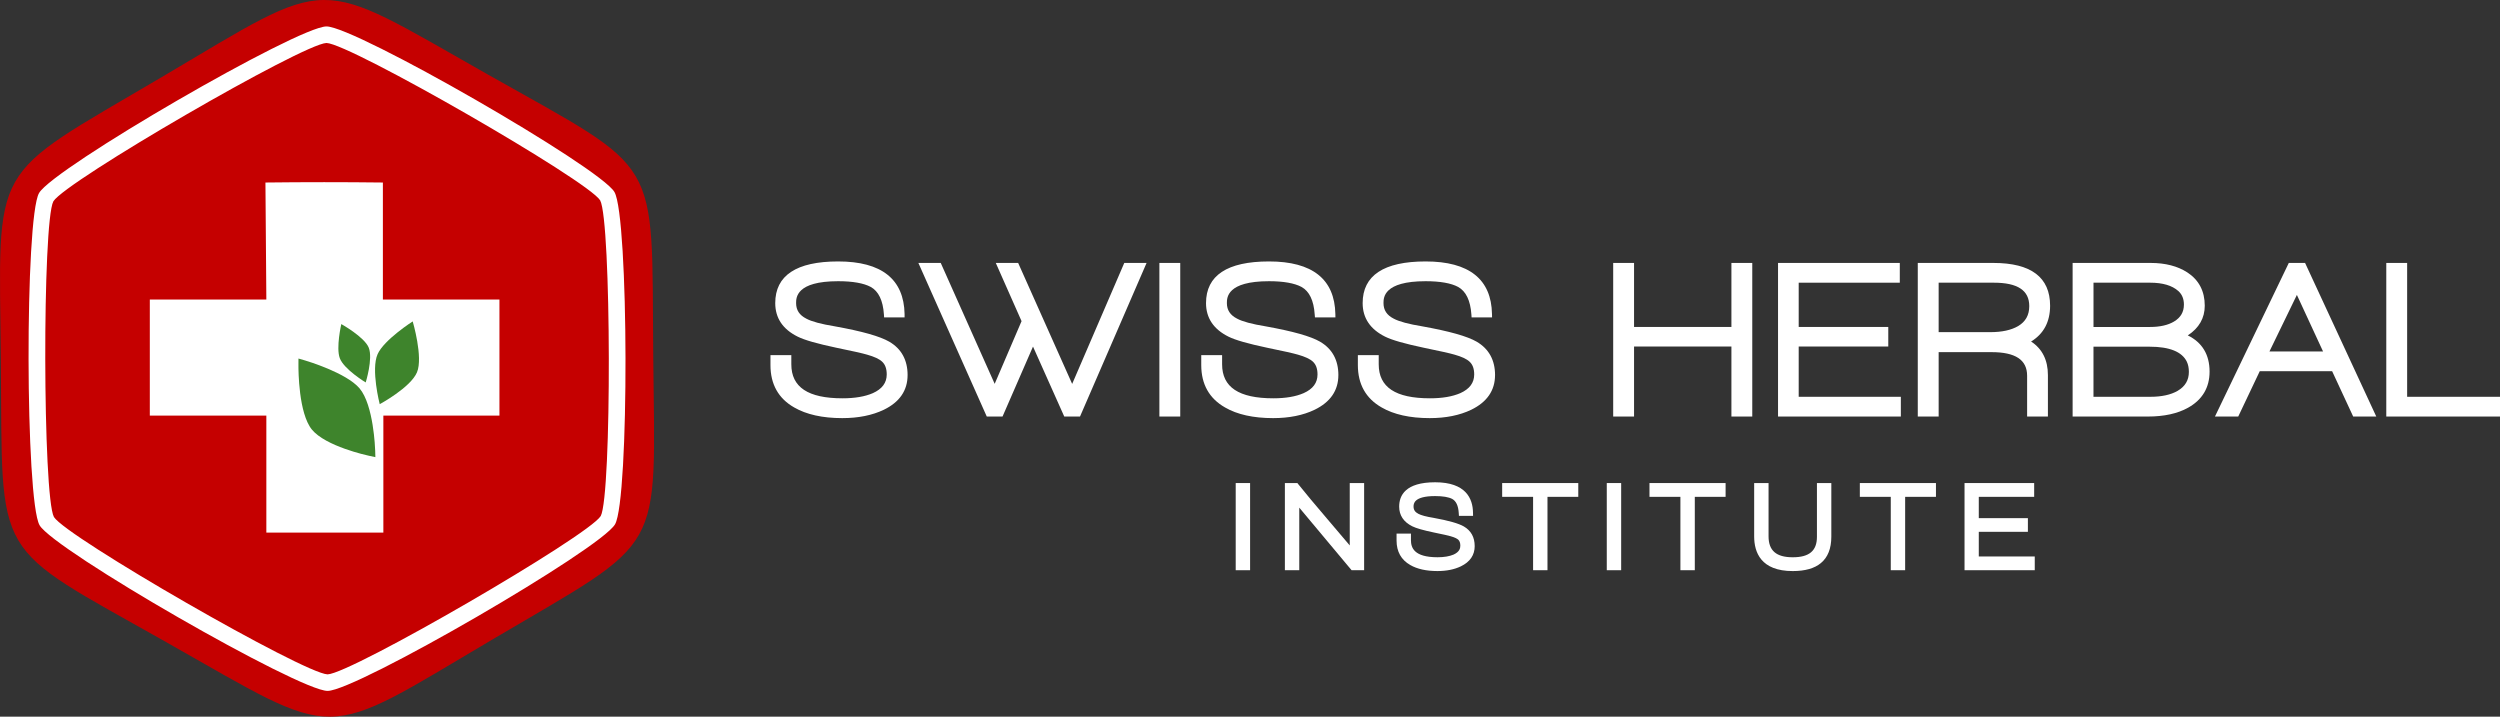
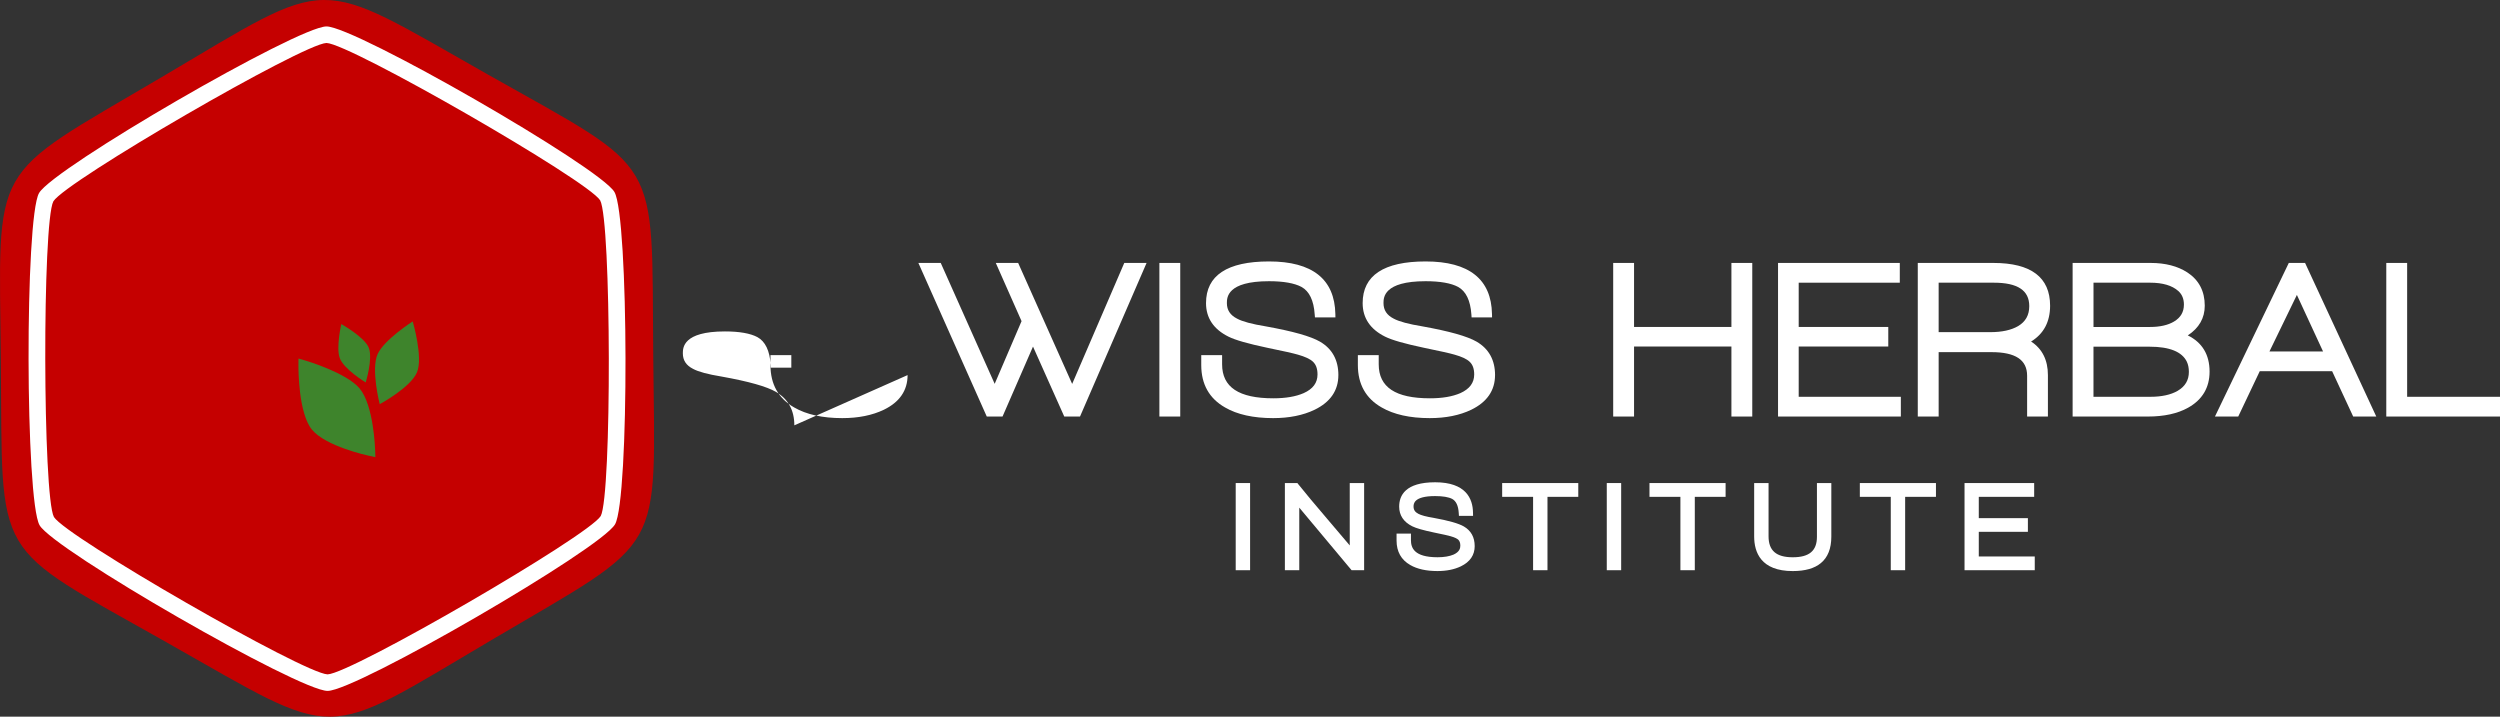
<svg xmlns="http://www.w3.org/2000/svg" id="Warstwa_1" width="201.403" height="57.735" viewBox="0 0 201.403 57.735">
  <rect x="0" y="0" width="201.403" height="57.735" fill="#333333" stroke="none" />
  <path d="M13.417,51.745C-.77,43.728.218,45.401.069,29.108-.08,12.814-1.035,14.506,12.998,6.23c14.036-8.275,12.096-8.258,26.28-.241,14.184,8.017,13.199,6.345,13.347,22.637.148,16.293,1.104,14.603-12.932,22.878-14.035,8.275-12.092,8.259-26.278.241h0Z" fill="#c50000" />
  <path d="M26.393,54.994c-2.088.003-21.577-11.203-22.624-13.011-1.046-1.806-1.086-24.289-.044-26.099,1.038-1.81,20.49-13.086,22.579-13.088,2.088-.003,21.577,11.204,22.623,13.011,1.047,1.806,1.086,24.289.046,26.099-1.041,1.809-20.491,13.084-22.579,13.088Z" fill="#c50000" />
  <path d="M49.503,15.473c-1.157-1.996-20.886-13.344-23.202-13.344-2.312.005-22.005,11.418-23.155,13.423-1.152,2.003-1.115,24.764.044,26.764,1.157,1.996,20.89,13.344,23.202,13.344h.002c2.309-.007,22.003-11.423,23.155-13.423,1.152-2.005,1.11-24.767-.047-26.764ZM26.392,54.328c-1.902-.054-21.056-11.072-22.047-12.678-.904-1.661-.942-23.769-.045-25.432.988-1.614,20.113-12.702,22.003-12.756,1.892.049,21.054,11.069,22.047,12.678.902,1.661.942,23.766.045,25.432-.986,1.611-20.103,12.695-22.003,12.756Z" fill="#fff" />
-   <path d="M21.384,14.704c.024,3.143.05,6.284.073,9.427h-9.388v9.352h9.388v9.426h9.427v-9.426h9.352v-9.352h-9.39v-9.427c-3.154-.038-6.308-.038-9.462,0h0Z" fill="#fff" />
  <path d="M29.803,36.302s-3.332-.712-4.353-1.967c-1.004-1.233-.985-4.888-.985-4.888,0,0,3.181.938,4.179,2.113,1.054,1.246,1.16,4.742,1.16,4.742Z" fill="#3e842c" />
  <path d="M30.224,36.288c-.005-.148-.122-3.659-1.258-5.001-1.068-1.258-4.249-2.206-4.382-2.246l-.539-.157-.002.56c-.002.389.012,3.844,1.08,5.158,1.103,1.354,4.45,2.082,4.593,2.113l.525.112-.016-.539ZM25.776,34.068c-.625-.771-.831-2.827-.878-4.04,1.061.363,2.801,1.07,3.424,1.803.66.782.942,2.764,1.028,3.928-1.098-.29-2.937-.906-3.574-1.691Z" fill="#3e842c" />
  <path d="M30.592,32.56s2.479-1.334,3.001-2.565c.511-1.207-.345-4.102-.345-4.102,0,0-2.308,1.475-2.827,2.637-.551,1.232.17,4.03.17,4.03h0Z" fill="#3e842c" />
  <path d="M29.461,30.811s.596-1.908.249-2.794c-.342-.866-2.214-1.909-2.214-1.909,0,0-.438,1.896-.123,2.744.332.9,2.089,1.959,2.089,1.959Z" fill="#3e842c" />
-   <path d="M73.116,30.218c0,1.238-.643,2.176-1.912,2.792-.932.448-2.054.674-3.35.674-1.591,0-2.892-.29-3.872-.859-1.27-.722-1.912-1.87-1.912-3.408v-.806h1.68v.738c0,1.844,1.349,2.739,4.125,2.739.98,0,1.807-.137,2.444-.416.748-.337,1.117-.832,1.117-1.507,0-.458-.121-.795-.369-1.027-.227-.216-.637-.406-1.222-.569-.337-.1-1.164-.29-2.46-.553-1.543-.327-2.565-.616-3.124-.896-1.201-.595-1.807-1.501-1.807-2.702,0-2.228,1.707-3.356,5.068-3.356,3.503,0,5.299,1.428,5.352,4.241v.269h-1.649l-.016-.242c-.074-1.122-.432-1.87-1.069-2.218-.564-.3-1.443-.458-2.618-.458-3.387,0-3.387,1.327-3.387,1.765,0,.564.269.969.817,1.248.432.237,1.206.443,2.302.622,2.197.395,3.629.801,4.388,1.238.98.574,1.475,1.48,1.475,2.692Z" fill="#fff" />
+   <path d="M73.116,30.218c0,1.238-.643,2.176-1.912,2.792-.932.448-2.054.674-3.35.674-1.591,0-2.892-.29-3.872-.859-1.27-.722-1.912-1.87-1.912-3.408v-.806h1.68v.738v.269h-1.649l-.016-.242c-.074-1.122-.432-1.87-1.069-2.218-.564-.3-1.443-.458-2.618-.458-3.387,0-3.387,1.327-3.387,1.765,0,.564.269.969.817,1.248.432.237,1.206.443,2.302.622,2.197.395,3.629.801,4.388,1.238.98.574,1.475,1.48,1.475,2.692Z" fill="#fff" />
  <polygon points="92.37 21.183 87.007 33.557 85.738 33.557 83.22 27.921 80.765 33.557 79.495 33.557 73.985 21.183 75.787 21.183 80.133 30.923 82.298 25.872 80.222 21.183 82.024 21.183 86.375 30.929 90.573 21.183 92.37 21.183" fill="#fff" />
  <rect x="93.402" y="21.183" width="1.68" height="12.374" fill="#fff" />
  <path d="M107.82,30.218c0,1.238-.643,2.176-1.912,2.792-.927.448-2.054.674-3.345.674-1.591,0-2.897-.29-3.872-.859-1.27-.722-1.917-1.87-1.917-3.408v-.806h1.68v.738c0,1.844,1.349,2.739,4.125,2.739.985,0,1.807-.137,2.444-.416.753-.337,1.117-.832,1.117-1.507,0-.458-.121-.795-.369-1.027-.227-.216-.637-.406-1.217-.569-.342-.1-1.169-.29-2.465-.553-1.543-.327-2.565-.616-3.124-.896-1.196-.595-1.807-1.501-1.807-2.702,0-2.228,1.707-3.356,5.073-3.356,3.498,0,5.294,1.428,5.347,4.241l.005.269h-1.649l-.021-.242c-.074-1.122-.432-1.87-1.069-2.218-.564-.3-1.443-.458-2.613-.458-3.392,0-3.392,1.327-3.392,1.765,0,.564.269.969.817,1.248.432.237,1.206.443,2.302.622,2.197.395,3.635.801,4.388,1.238.98.574,1.475,1.48,1.475,2.692Z" fill="#fff" />
  <path d="M120.442,30.218c0,1.238-.648,2.176-1.917,2.792-.927.448-2.054.674-3.345.674-1.591,0-2.892-.29-3.872-.859-1.27-.722-1.917-1.87-1.917-3.408v-.806h1.68v.738c0,1.844,1.349,2.739,4.125,2.739.985,0,1.807-.137,2.45-.416.748-.337,1.117-.832,1.117-1.507,0-.458-.121-.795-.374-1.027-.227-.216-.632-.406-1.217-.569-.342-.1-1.169-.29-2.465-.553-1.543-.327-2.565-.616-3.124-.896-1.196-.595-1.807-1.501-1.807-2.702,0-2.228,1.707-3.356,5.073-3.356,3.498,0,5.299,1.428,5.347,4.241l.005.269h-1.649l-.016-.242c-.079-1.122-.437-1.87-1.075-2.218-.558-.3-1.443-.458-2.613-.458-3.392,0-3.392,1.327-3.392,1.765,0,.564.269.969.817,1.248.437.237,1.206.443,2.302.622,2.197.395,3.635.801,4.388,1.238.98.574,1.48,1.48,1.48,2.692Z" fill="#fff" />
  <polygon points="141.165 21.183 141.165 33.557 139.485 33.557 139.485 27.916 131.641 27.916 131.641 33.557 129.961 33.557 129.961 21.183 131.641 21.183 131.641 26.34 139.485 26.34 139.485 21.183 141.165 21.183" fill="#fff" />
  <polygon points="153.134 31.966 153.134 33.557 143.241 33.557 143.241 21.183 153.05 21.183 153.05 22.774 144.905 22.774 144.905 26.34 152.122 26.34 152.122 27.916 144.905 27.916 144.905 31.966 153.134 31.966" fill="#fff" />
  <path d="M163.627,27.514c1.017-.621,1.532-1.59,1.532-2.886,0-2.286-1.536-3.445-4.56-3.445h-6.101v12.374h1.682v-5.188h4.26c1.928,0,2.867.621,2.867,1.902v3.286h1.675v-3.34c0-1.202-.452-2.113-1.354-2.703ZM162.578,26.273c-.553.321-1.3.485-2.227.485h-4.171v-3.984h4.45c1.918,0,2.85.623,2.85,1.885,0,.728-.295,1.255-.902,1.614Z" fill="#fff" />
  <path d="M176.25,27.02c.911-.595,1.368-1.401,1.368-2.391,0-1.176-.473-2.075-1.41-2.687-.775-.501-1.766-.759-2.939-.759h-6.296v12.374h6.069c1.295,0,2.387-.237,3.235-.712,1.148-.642,1.729-1.621,1.729-2.907,0-1.366-.59-2.345-1.754-2.918ZM168.654,22.774h4.577c1,0,1.759.227,2.256.67.304.274.452.637.452,1.096,0,.595-.262,1.042-.796,1.363-.485.29-1.131.438-1.928.438h-4.56v-3.567ZM175.427,31.491c-.553.316-1.286.475-2.181.475h-4.593v-4.036h4.523c1.607,0,2.614.412,2.998,1.211.11.232.164.506.164.817,0,.675-.3,1.176-.911,1.532Z" fill="#fff" />
  <path d="M185.7,21.183h-1.312l-5.949,12.374h1.876l1.733-3.651h5.832l1.696,3.651h1.86l-5.736-12.374ZM182.829,28.315l2.211-4.556,2.108,4.556h-4.319Z" fill="#fff" />
  <polygon points="201.403 31.966 201.403 33.557 192.242 33.557 192.242 21.183 193.922 21.183 193.922 31.966 201.403 31.966" fill="#fff" />
  <rect x="99.55" y="38.915" width="1.159" height="7.022" fill="#fff" />
  <path d="M109.896,38.915v7.022h-1.011l-4.214-5.041v5.041h-1.159v-7.022h1.006l.079.1c.548.685,1.322,1.617,2.302,2.76.774.906,1.391,1.633,1.838,2.165v-5.025h1.159Z" fill="#fff" />
  <path d="M118.804,43.988c0,.727-.374,1.28-1.117,1.638-.527.253-1.159.379-1.886.379-.896,0-1.628-.163-2.186-.485-.732-.416-1.106-1.08-1.106-1.97v-.564h1.159v.522c0,.595.221,1.385,2.144,1.385.522,0,.959-.074,1.291-.216.485-.221.543-.516.543-.716,0-.221-.053-.374-.163-.479-.079-.074-.248-.179-.622-.284-.19-.053-.637-.158-1.343-.3-.853-.179-1.428-.342-1.744-.5-.695-.348-1.054-.88-1.054-1.586,0-.896.5-1.96,2.897-1.96,2.486,0,3.034,1.327,3.05,2.439l.005.269h-1.138l-.016-.242c-.037-.579-.211-.948-.522-1.122-.29-.153-.759-.232-1.38-.232-1.738,0-1.738.637-1.738.848,0,.258.121.443.385.579.227.121.637.232,1.227.327,1.217.221,2.018.448,2.444.695.574.337.869.864.869,1.575Z" fill="#fff" />
  <polygon points="127.148 38.915 127.148 40.026 124.667 40.026 124.667 45.937 123.508 45.937 123.508 40.026 121.016 40.026 121.016 38.915 127.148 38.915" fill="#fff" />
  <rect x="129.444" y="38.915" width="1.159" height="7.022" fill="#fff" />
  <polygon points="139.016 38.915 139.016 40.026 136.535 40.026 136.535 45.937 135.376 45.937 135.376 40.026 132.884 40.026 132.884 38.915 139.016 38.915" fill="#fff" />
  <path d="M147.534,38.915v4.32c0,.953-.284,1.67-.843,2.128-.511.427-1.275.643-2.265.643-2.571,0-3.108-1.517-3.108-2.792v-4.299h1.159v4.288c0,1.154.616,1.691,1.949,1.691s1.949-.522,1.949-1.649v-4.33h1.159Z" fill="#fff" />
  <polygon points="155.963 38.915 155.963 40.026 153.481 40.026 153.481 45.937 152.323 45.937 152.323 40.026 149.831 40.026 149.831 38.915 155.963 38.915" fill="#fff" />
  <polygon points="163.922 44.83 163.922 45.937 158.265 45.937 158.265 38.915 163.875 38.915 163.875 40.026 159.413 40.026 159.413 41.743 163.369 41.743 163.369 42.844 159.413 42.844 159.413 44.83 163.922 44.83" fill="#fff" />
</svg>